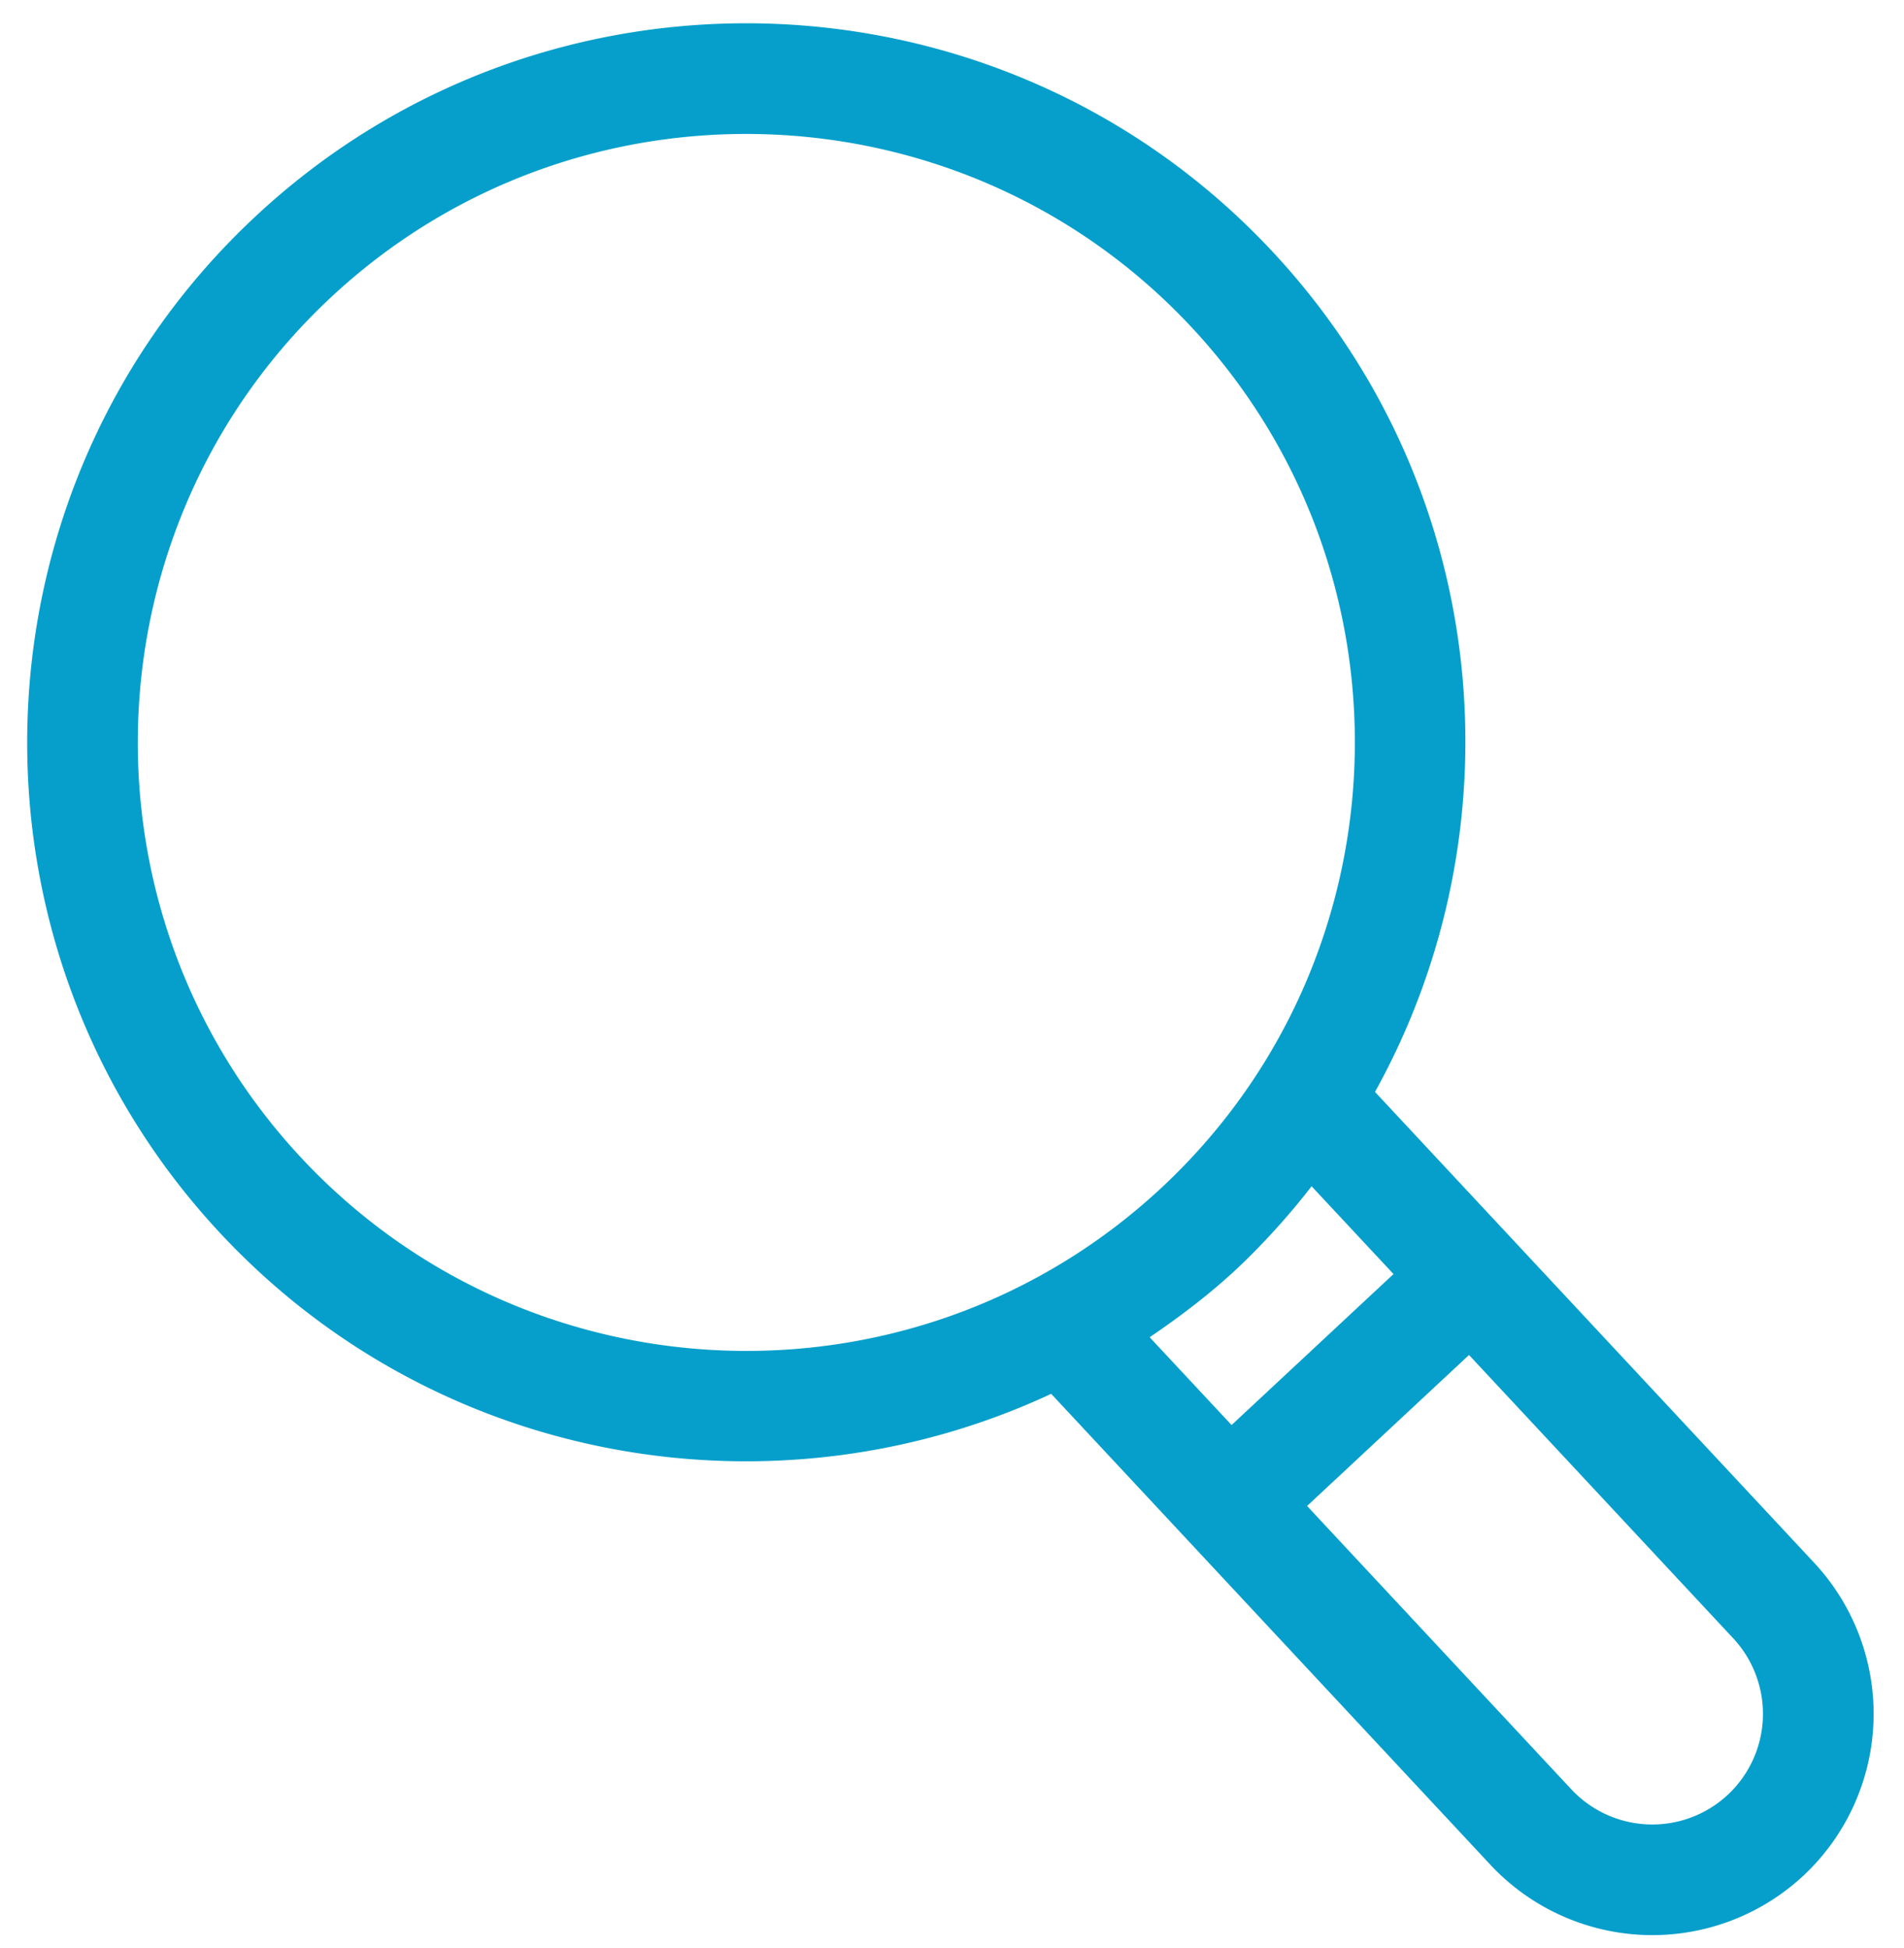
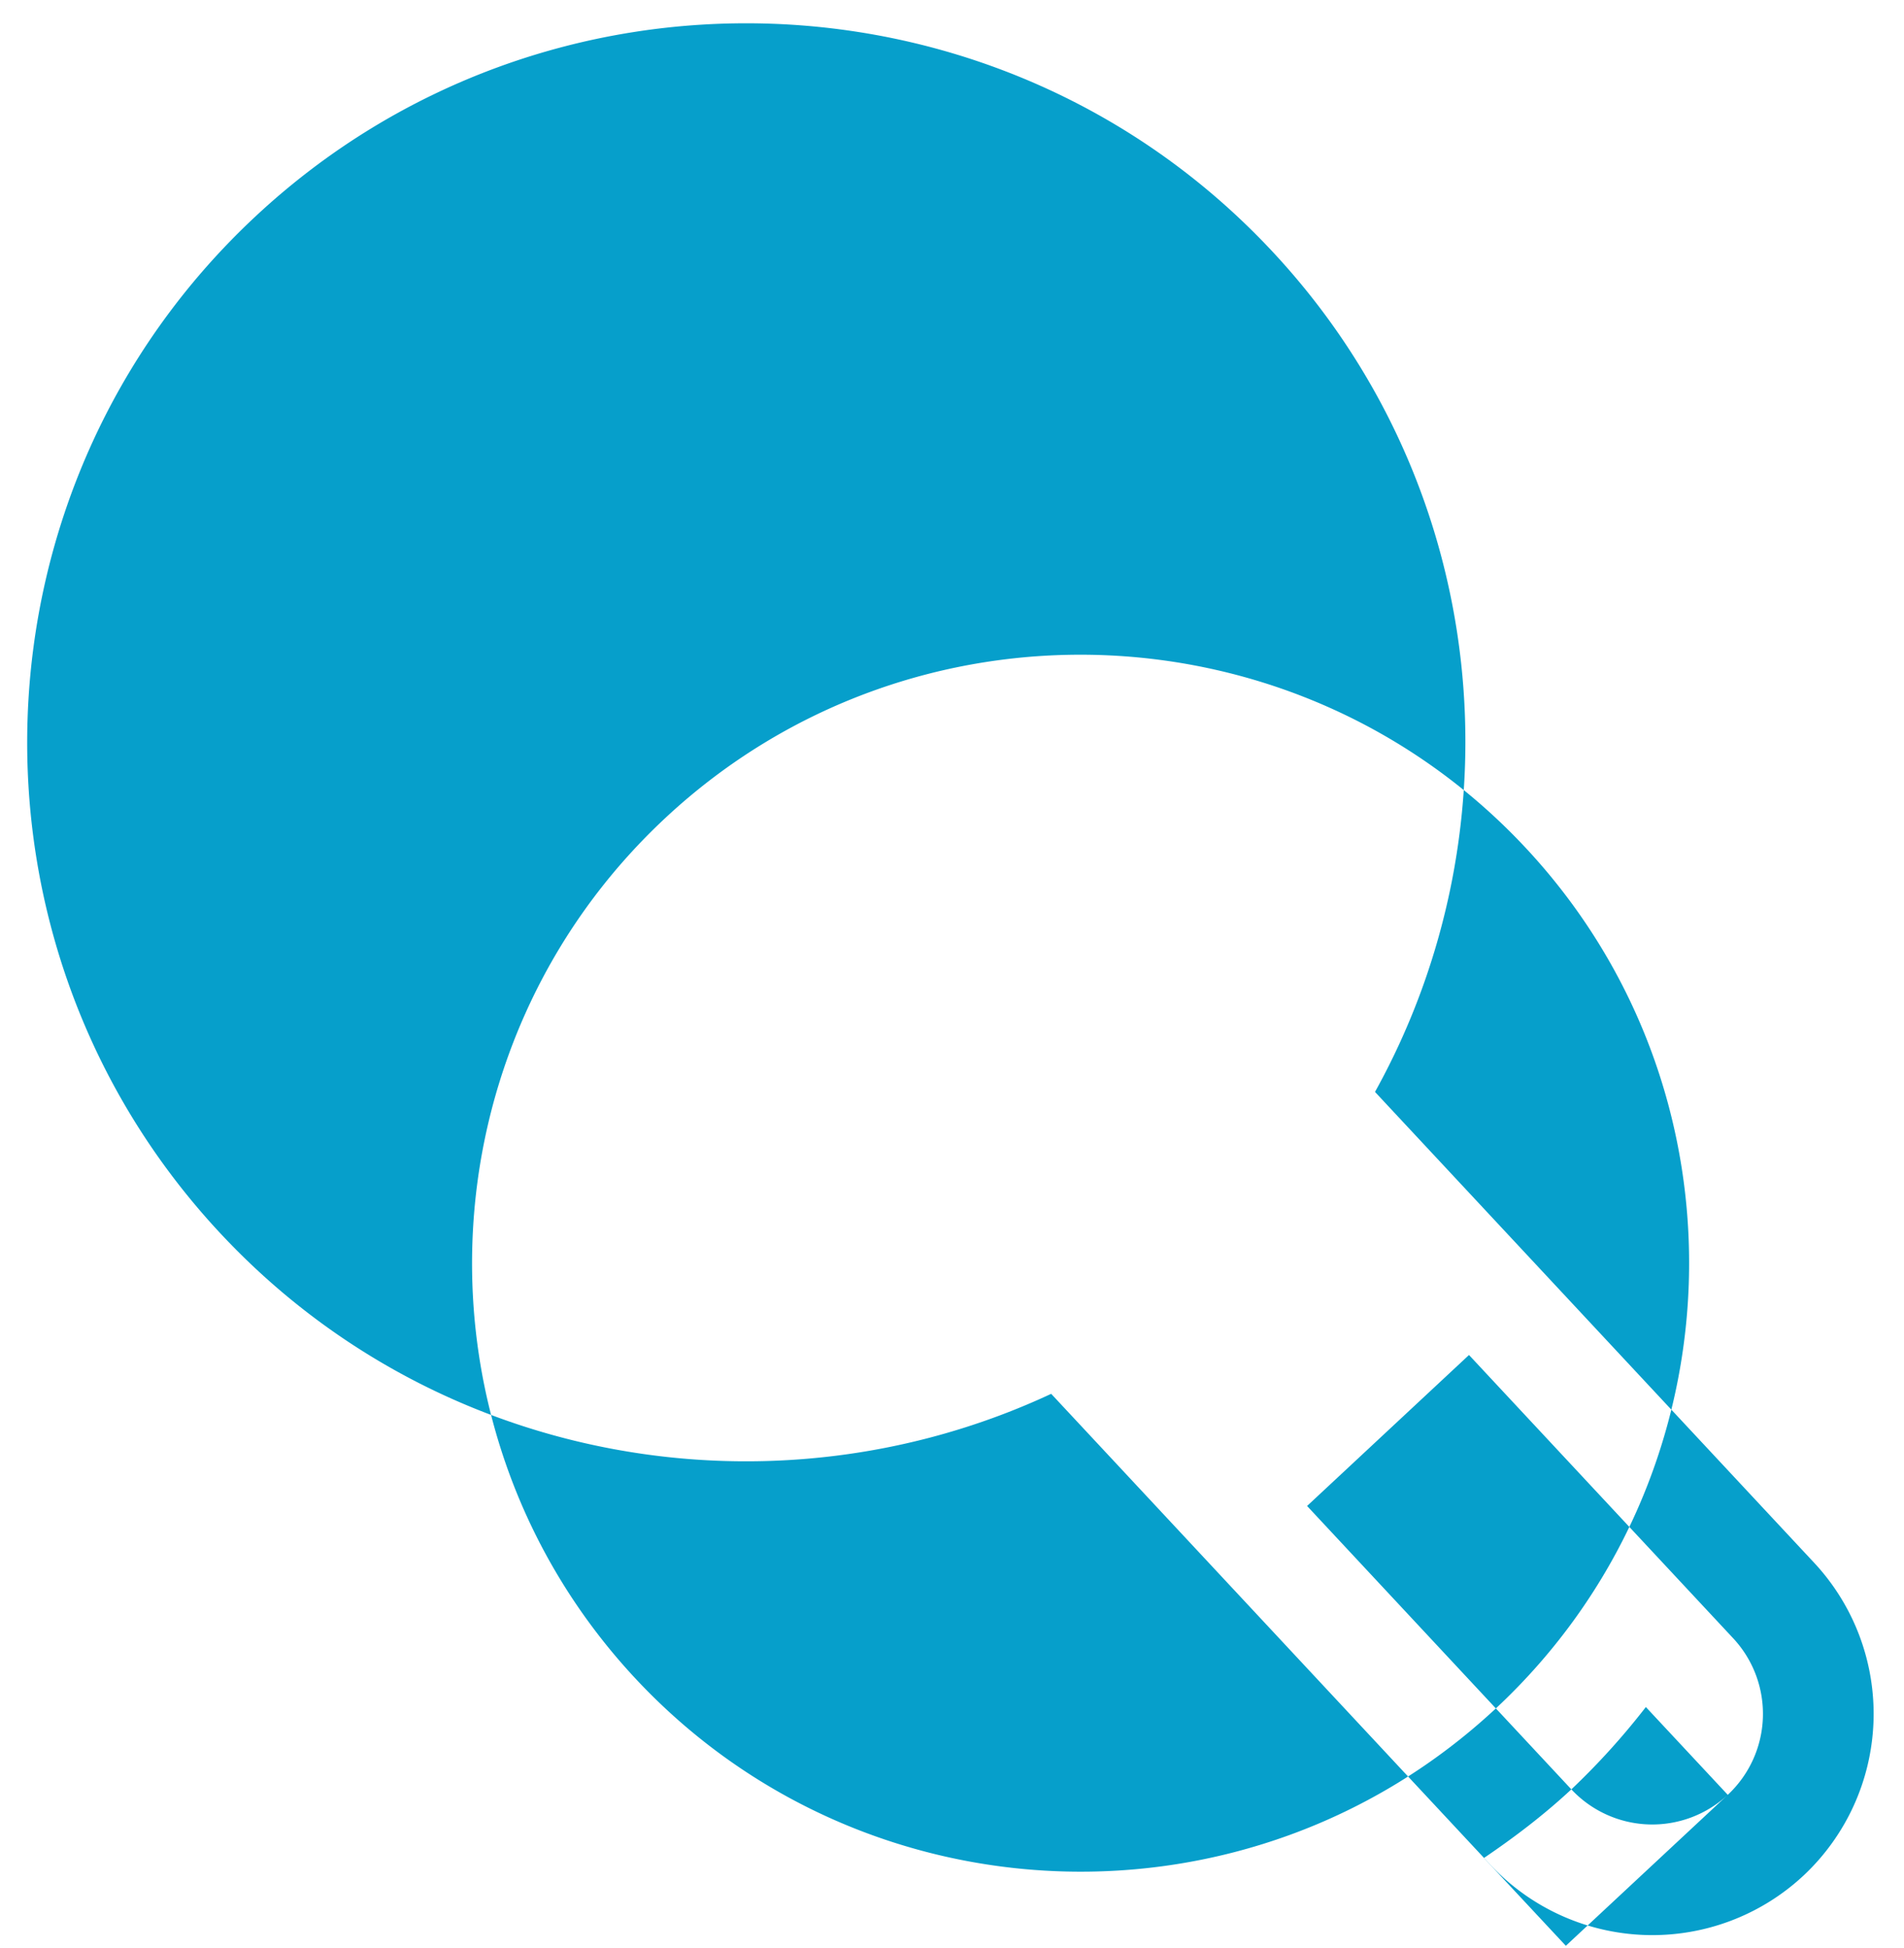
<svg xmlns="http://www.w3.org/2000/svg" width="43" height="44">
-   <path d="M5.774 4.884c-6.553 6.11-6.913 16.414-.802 22.967 4.92 5.277 12.557 6.53 18.768 3.63l9.92 10.638a5.005 5.005 0 007.066.247 5.005 5.005 0 00.247-7.067l-9.92-10.637c3.326-5.994 2.61-13.698-2.312-18.976-6.11-6.553-16.414-6.913-22.967-.802zM39.02 40.538a2.503 2.503 0 01-3.533-.124l-5.968-6.4 3.657-3.41 5.968 6.4a2.503 2.503 0 01-.124 3.534zm-7.549-11.762l-3.657 3.41-1.85-1.983c.685-.465 1.35-.969 1.974-1.55a16.32 16.32 0 001.683-1.86l1.85 1.983zm-5.238-1.951c-5.545 5.17-14.263 4.866-19.434-.679-5.17-5.545-4.866-14.263.679-19.434 5.544-5.17 14.263-4.865 19.433.68 5.17 5.544 4.866 14.262-.678 19.433z" fill="#069FCB" fill-rule="nonzero" />
+   <path d="M5.774 4.884c-6.553 6.11-6.913 16.414-.802 22.967 4.92 5.277 12.557 6.53 18.768 3.63l9.92 10.638a5.005 5.005 0 007.066.247 5.005 5.005 0 00.247-7.067l-9.92-10.637c3.326-5.994 2.61-13.698-2.312-18.976-6.11-6.553-16.414-6.913-22.967-.802zM39.02 40.538a2.503 2.503 0 01-3.533-.124l-5.968-6.4 3.657-3.41 5.968 6.4a2.503 2.503 0 01-.124 3.534zl-3.657 3.41-1.85-1.983c.685-.465 1.35-.969 1.974-1.55a16.32 16.32 0 001.683-1.86l1.85 1.983zm-5.238-1.951c-5.545 5.17-14.263 4.866-19.434-.679-5.17-5.545-4.866-14.263.679-19.434 5.544-5.17 14.263-4.865 19.433.68 5.17 5.544 4.866 14.262-.678 19.433z" fill="#069FCB" fill-rule="nonzero" />
</svg>